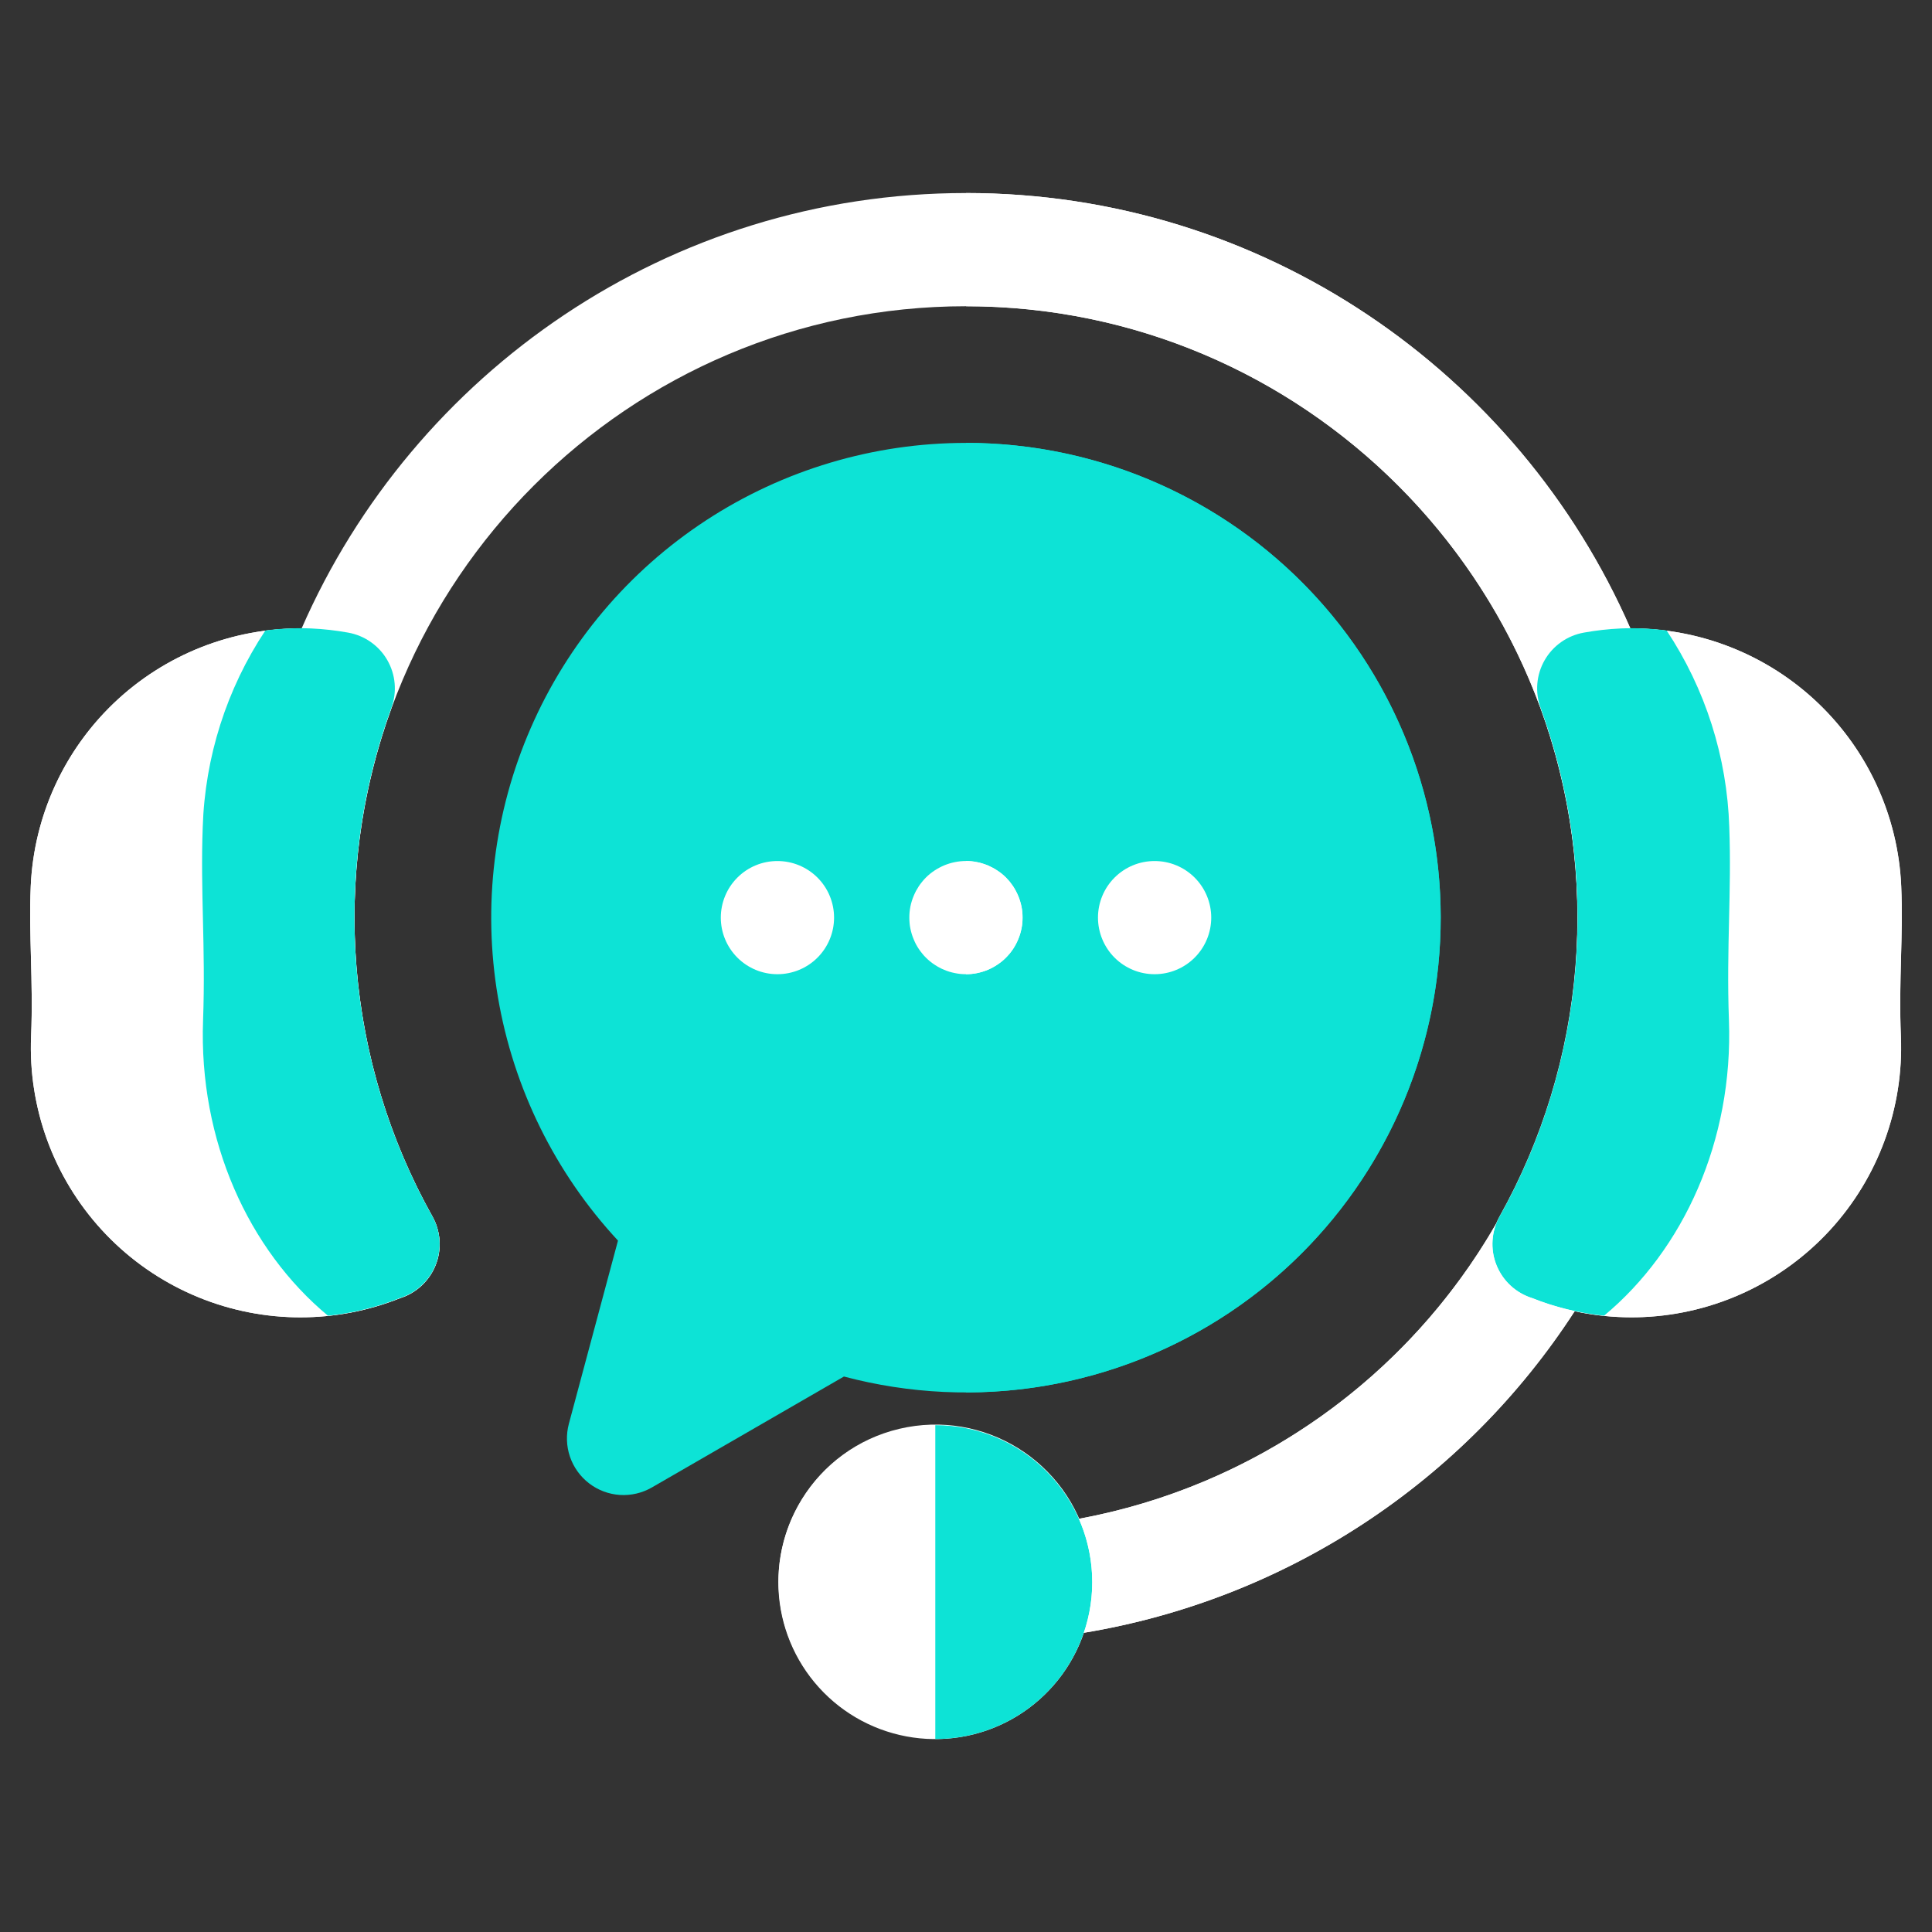
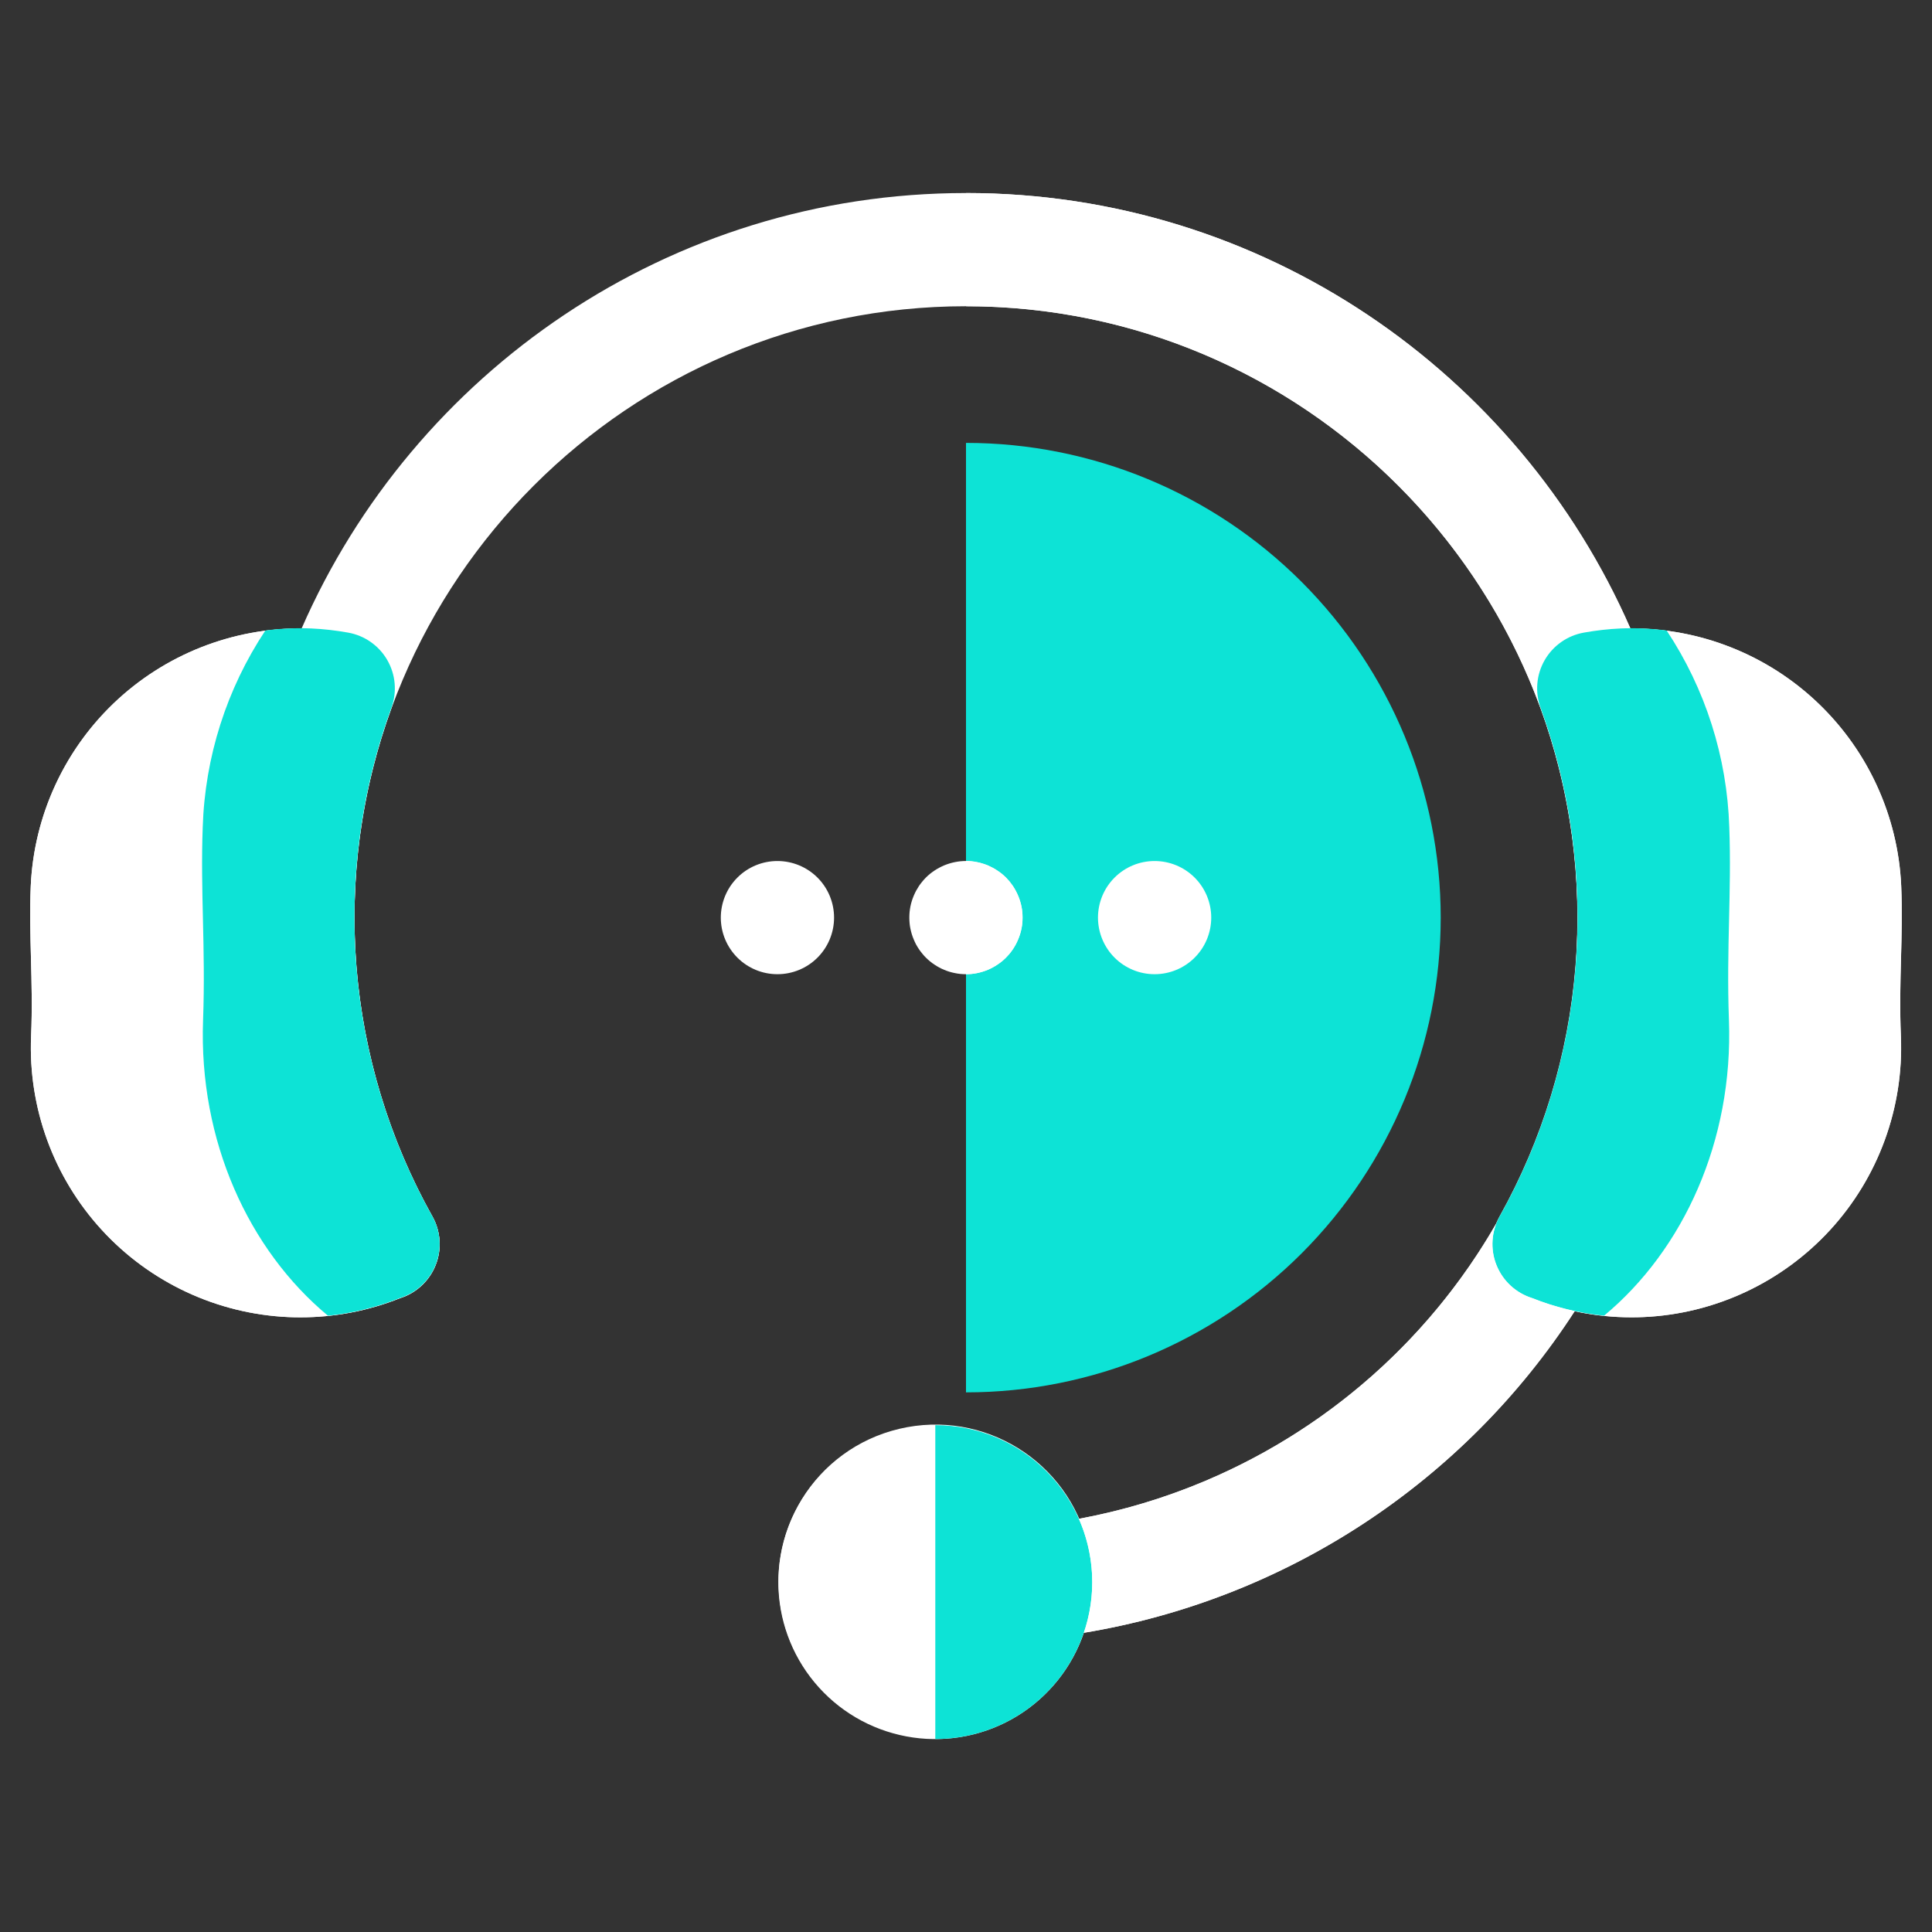
<svg xmlns="http://www.w3.org/2000/svg" width="45" height="45" viewBox="0 0 45 45" fill="none">
  <rect x="0" y="0" width="45" height="45" fill="#333333" stroke="none" />
-   <path d="M22.498 10.316C20.347 10.316 18.242 10.944 16.441 12.123C14.641 13.302 13.224 14.98 12.364 16.953C11.503 18.925 11.237 21.106 11.598 23.227C11.959 25.348 12.93 27.318 14.394 28.896L13.25 33.163C13.183 33.414 13.191 33.681 13.275 33.928C13.359 34.175 13.514 34.391 13.721 34.55C13.928 34.709 14.177 34.803 14.437 34.82C14.697 34.837 14.957 34.776 15.183 34.646L19.657 32.062C21.178 32.466 22.767 32.541 24.319 32.282C25.87 32.023 27.349 31.436 28.656 30.56C29.962 29.684 31.067 28.54 31.896 27.203C32.725 25.866 33.26 24.367 33.464 22.807C33.667 21.247 33.536 19.662 33.078 18.157C32.62 16.652 31.847 15.262 30.809 14.079C29.771 12.897 28.493 11.95 27.06 11.301C25.627 10.652 24.072 10.316 22.498 10.316Z" fill="#0DE3D6" />
  <path d="M22.5 10.316V32.431C25.433 32.431 28.245 31.265 30.319 29.192C32.392 27.118 33.557 24.306 33.557 21.373C33.557 18.441 32.392 15.629 30.319 13.555C28.245 11.481 25.433 10.316 22.5 10.316Z" fill="#0DE3D6" />
  <path d="M44.279 22.315C44.294 21.777 44.308 21.22 44.284 20.638C44.211 19.017 43.513 17.486 42.337 16.368C41.161 15.249 39.598 14.63 37.975 14.638C35.368 8.675 29.413 4.496 22.5 4.496C15.586 4.496 9.632 8.675 7.025 14.638C5.402 14.629 3.838 15.249 2.662 16.368C1.486 17.487 0.788 19.018 0.716 20.64C0.692 21.22 0.707 21.777 0.721 22.315C0.736 22.886 0.752 23.477 0.724 24.139C0.655 25.801 1.247 27.422 2.371 28.647C3.495 29.873 5.059 30.603 6.72 30.677C6.812 30.681 6.904 30.683 6.995 30.683C7.79 30.684 8.577 30.533 9.315 30.238C9.502 30.179 9.674 30.08 9.818 29.946C9.962 29.813 10.075 29.649 10.147 29.466C10.22 29.284 10.251 29.087 10.238 28.891C10.224 28.695 10.168 28.505 10.072 28.334C8.881 26.208 8.257 23.812 8.257 21.376C8.257 13.522 14.647 7.133 22.5 7.133C30.353 7.133 36.743 13.523 36.743 21.376C36.752 24.7 35.595 27.922 33.473 30.481C31.35 33.039 28.397 34.771 25.128 35.376C24.784 34.596 24.178 33.961 23.415 33.581C22.653 33.201 21.781 33.099 20.952 33.293C20.122 33.488 19.386 33.965 18.872 34.645C18.357 35.324 18.096 36.161 18.133 37.012C18.17 37.864 18.504 38.675 19.076 39.306C19.648 39.938 20.423 40.349 21.267 40.47C22.11 40.591 22.969 40.413 23.695 39.968C24.422 39.522 24.97 38.837 25.244 38.031C27.566 37.647 29.783 36.782 31.751 35.492C33.72 34.202 35.398 32.515 36.677 30.54C37.113 30.635 37.558 30.683 38.005 30.683C38.096 30.683 38.188 30.681 38.28 30.677C39.941 30.603 41.505 29.872 42.629 28.647C43.752 27.422 44.345 25.801 44.276 24.14C44.248 23.477 44.264 22.886 44.279 22.315Z" fill="white" />
  <path d="M44.278 22.315C44.292 21.777 44.307 21.221 44.282 20.638C44.208 18.977 43.477 17.413 42.252 16.289C41.026 15.165 39.405 14.573 37.744 14.642C37.456 14.655 37.17 14.688 36.887 14.739C36.698 14.773 36.518 14.847 36.36 14.958C36.203 15.069 36.071 15.212 35.975 15.379C35.879 15.546 35.821 15.732 35.804 15.924C35.788 16.115 35.814 16.308 35.88 16.489C36.581 18.416 36.86 20.472 36.695 22.516C36.531 24.56 35.927 26.545 34.926 28.335C34.83 28.506 34.774 28.696 34.761 28.892C34.748 29.088 34.779 29.284 34.851 29.467C34.924 29.649 35.036 29.813 35.18 29.946C35.324 30.08 35.496 30.179 35.684 30.238C36.421 30.533 37.209 30.684 38.003 30.683C38.095 30.683 38.187 30.681 38.279 30.677C39.94 30.603 41.503 29.872 42.627 28.647C43.751 27.422 44.343 25.801 44.275 24.14C44.247 23.477 44.262 22.886 44.278 22.315Z" fill="white" />
  <path d="M35.893 16.528C35.889 16.515 35.886 16.501 35.881 16.489C35.815 16.308 35.789 16.115 35.806 15.923C35.822 15.732 35.881 15.546 35.977 15.379C36.073 15.212 36.204 15.068 36.362 14.958C36.519 14.847 36.699 14.772 36.889 14.739C37.172 14.687 37.458 14.655 37.745 14.642C37.822 14.639 37.898 14.638 37.975 14.638C35.368 8.675 29.414 4.496 22.5 4.496V7.133C28.652 7.133 33.905 11.054 35.893 16.528Z" fill="white" />
-   <path d="M10.072 28.334C9.071 26.544 8.468 24.559 8.303 22.515C8.139 20.471 8.417 18.416 9.119 16.489C9.185 16.308 9.211 16.115 9.194 15.924C9.178 15.732 9.119 15.546 9.023 15.379C8.927 15.212 8.796 15.069 8.638 14.958C8.481 14.847 8.301 14.773 8.111 14.739C7.827 14.687 7.54 14.655 7.252 14.642C5.59 14.573 3.97 15.166 2.744 16.29C1.519 17.415 0.79 18.979 0.716 20.64C0.692 21.22 0.707 21.777 0.721 22.315C0.736 22.886 0.752 23.477 0.724 24.14C0.655 25.801 1.247 27.422 2.371 28.648C3.495 29.873 5.059 30.603 6.72 30.678C6.812 30.682 6.904 30.684 6.995 30.684C7.79 30.684 8.577 30.533 9.315 30.238C9.502 30.18 9.674 30.08 9.818 29.947C9.962 29.813 10.075 29.649 10.147 29.466C10.22 29.284 10.251 29.088 10.238 28.892C10.224 28.696 10.168 28.505 10.072 28.334Z" fill="white" />
+   <path d="M10.072 28.334C9.071 26.544 8.468 24.559 8.303 22.515C8.139 20.471 8.417 18.416 9.119 16.489C9.185 16.308 9.211 16.115 9.194 15.924C9.178 15.732 9.119 15.546 9.023 15.379C8.927 15.212 8.796 15.069 8.638 14.958C7.827 14.687 7.54 14.655 7.252 14.642C5.59 14.573 3.97 15.166 2.744 16.29C1.519 17.415 0.79 18.979 0.716 20.64C0.692 21.22 0.707 21.777 0.721 22.315C0.736 22.886 0.752 23.477 0.724 24.14C0.655 25.801 1.247 27.422 2.371 28.648C3.495 29.873 5.059 30.603 6.72 30.678C6.812 30.682 6.904 30.684 6.995 30.684C7.79 30.684 8.577 30.533 9.315 30.238C9.502 30.18 9.674 30.08 9.818 29.947C9.962 29.813 10.075 29.649 10.147 29.466C10.22 29.284 10.251 29.088 10.238 28.892C10.224 28.696 10.168 28.505 10.072 28.334Z" fill="white" />
  <path d="M8.256 21.372C8.254 19.705 8.545 18.051 9.117 16.485C9.183 16.304 9.209 16.111 9.192 15.92C9.176 15.728 9.117 15.542 9.021 15.375C8.925 15.208 8.794 15.065 8.636 14.954C8.479 14.843 8.299 14.769 8.11 14.735C7.826 14.684 7.538 14.651 7.25 14.638C6.893 14.623 6.535 14.639 6.181 14.685C5.278 16.047 4.773 17.633 4.722 19.265C4.694 20.011 4.711 20.726 4.727 21.417C4.744 22.151 4.761 22.91 4.73 23.76C4.626 26.57 5.791 29.11 7.639 30.646C8.213 30.586 8.777 30.448 9.313 30.234C9.501 30.175 9.673 30.076 9.817 29.942C9.961 29.809 10.073 29.645 10.146 29.462C10.218 29.28 10.249 29.084 10.236 28.888C10.223 28.692 10.166 28.501 10.07 28.33C8.88 26.204 8.255 23.808 8.256 21.372Z" fill="#0DE3D6" />
  <path d="M36.744 21.372C36.746 19.705 36.455 18.051 35.883 16.485C35.817 16.304 35.791 16.111 35.808 15.92C35.824 15.728 35.883 15.542 35.979 15.375C36.075 15.208 36.206 15.065 36.364 14.954C36.521 14.843 36.701 14.769 36.89 14.735C37.174 14.684 37.462 14.651 37.75 14.638C38.107 14.623 38.465 14.639 38.819 14.685C39.722 16.047 40.227 17.633 40.278 19.265C40.306 20.011 40.289 20.726 40.273 21.417C40.256 22.151 40.239 22.91 40.27 23.76C40.374 26.57 39.209 29.11 37.362 30.645C36.788 30.586 36.224 30.448 35.688 30.234C35.5 30.175 35.328 30.076 35.184 29.942C35.04 29.809 34.928 29.645 34.855 29.462C34.782 29.28 34.752 29.084 34.765 28.887C34.778 28.692 34.834 28.501 34.931 28.33C36.12 26.204 36.745 23.808 36.744 21.372Z" fill="#0DE3D6" />
  <path d="M18.109 22.691C17.759 22.692 17.424 22.553 17.176 22.306C16.929 22.059 16.789 21.724 16.789 21.374C16.789 21.025 16.927 20.689 17.174 20.442C17.421 20.194 17.756 20.055 18.106 20.055H18.109C18.458 20.055 18.794 20.194 19.041 20.441C19.288 20.688 19.427 21.023 19.427 21.373C19.427 21.723 19.288 22.058 19.041 22.305C18.794 22.552 18.458 22.691 18.109 22.691Z" fill="white" />
  <path d="M22.498 22.691C22.455 22.691 22.411 22.689 22.368 22.685C22.325 22.68 22.283 22.674 22.241 22.665C22.198 22.657 22.156 22.646 22.115 22.634C22.074 22.621 22.033 22.607 21.994 22.59C21.954 22.574 21.915 22.556 21.877 22.535C21.839 22.515 21.802 22.492 21.766 22.468C21.73 22.445 21.695 22.419 21.662 22.392C21.629 22.365 21.596 22.335 21.566 22.305C21.535 22.275 21.506 22.242 21.479 22.208C21.451 22.175 21.426 22.14 21.402 22.105C21.378 22.069 21.355 22.032 21.335 21.994C21.315 21.956 21.297 21.917 21.281 21.877C21.264 21.837 21.249 21.797 21.237 21.756C21.224 21.714 21.214 21.672 21.205 21.63C21.196 21.588 21.19 21.545 21.186 21.503C21.182 21.459 21.18 21.416 21.18 21.372C21.18 21.329 21.182 21.286 21.186 21.243C21.19 21.2 21.197 21.157 21.205 21.115C21.213 21.073 21.224 21.031 21.237 20.99C21.249 20.949 21.264 20.908 21.281 20.868C21.297 20.828 21.316 20.79 21.335 20.752C21.356 20.714 21.378 20.677 21.402 20.64C21.426 20.605 21.451 20.57 21.479 20.537C21.506 20.503 21.536 20.471 21.566 20.44C21.595 20.409 21.629 20.381 21.662 20.353C21.696 20.327 21.73 20.3 21.766 20.277C21.802 20.253 21.839 20.231 21.877 20.211C21.915 20.191 21.954 20.172 21.994 20.155C22.033 20.139 22.074 20.125 22.115 20.112C22.197 20.087 22.282 20.07 22.368 20.061C22.454 20.052 22.541 20.052 22.627 20.061C22.67 20.065 22.713 20.072 22.756 20.081C22.798 20.088 22.84 20.099 22.88 20.112C22.922 20.125 22.963 20.139 23.003 20.155C23.042 20.172 23.081 20.191 23.119 20.211C23.157 20.231 23.194 20.253 23.229 20.277C23.265 20.3 23.3 20.327 23.334 20.353C23.367 20.381 23.4 20.41 23.43 20.44C23.46 20.47 23.489 20.503 23.518 20.537C23.544 20.57 23.57 20.605 23.594 20.64C23.618 20.677 23.64 20.714 23.66 20.752C23.68 20.79 23.699 20.828 23.715 20.868C23.732 20.908 23.746 20.949 23.759 20.99C23.773 21.032 23.782 21.073 23.791 21.115C23.8 21.157 23.806 21.2 23.81 21.243C23.815 21.286 23.816 21.329 23.816 21.372C23.816 21.416 23.814 21.459 23.81 21.503C23.807 21.546 23.799 21.588 23.791 21.63C23.783 21.672 23.772 21.714 23.759 21.756C23.747 21.797 23.732 21.837 23.715 21.877C23.699 21.917 23.68 21.956 23.66 21.994C23.64 22.032 23.618 22.069 23.594 22.105C23.57 22.141 23.544 22.175 23.518 22.208C23.489 22.242 23.46 22.274 23.43 22.305C23.399 22.336 23.367 22.365 23.334 22.392C23.3 22.419 23.265 22.445 23.229 22.468C23.194 22.493 23.157 22.515 23.119 22.535C23.081 22.556 23.042 22.574 23.003 22.59C22.963 22.607 22.922 22.621 22.88 22.634C22.84 22.646 22.798 22.657 22.756 22.665C22.713 22.674 22.67 22.68 22.627 22.685C22.584 22.689 22.541 22.691 22.498 22.691Z" fill="white" />
  <path d="M23.793 21.115C23.784 21.073 23.774 21.031 23.761 20.99C23.749 20.95 23.734 20.908 23.717 20.868C23.701 20.828 23.682 20.79 23.662 20.752C23.642 20.714 23.62 20.677 23.596 20.64C23.572 20.605 23.546 20.57 23.52 20.537C23.491 20.503 23.462 20.471 23.432 20.44C23.401 20.409 23.369 20.381 23.336 20.353C23.302 20.327 23.267 20.3 23.231 20.277C23.196 20.253 23.159 20.231 23.121 20.211C23.083 20.191 23.044 20.172 23.005 20.155C22.965 20.139 22.924 20.125 22.882 20.112C22.841 20.099 22.8 20.088 22.758 20.081C22.715 20.072 22.672 20.065 22.629 20.061C22.586 20.057 22.543 20.055 22.5 20.055V22.691C22.543 22.691 22.586 22.689 22.629 22.685C22.672 22.681 22.715 22.674 22.758 22.666C22.8 22.657 22.842 22.646 22.882 22.634C22.924 22.621 22.965 22.607 23.005 22.59C23.044 22.574 23.083 22.556 23.12 22.535C23.159 22.515 23.195 22.493 23.231 22.469C23.267 22.445 23.302 22.419 23.336 22.392C23.369 22.365 23.402 22.335 23.432 22.305C23.462 22.275 23.491 22.242 23.52 22.208C23.546 22.175 23.572 22.141 23.596 22.105C23.62 22.069 23.642 22.032 23.662 21.994C23.682 21.956 23.701 21.917 23.717 21.877C23.734 21.837 23.748 21.796 23.761 21.756C23.774 21.715 23.784 21.672 23.793 21.63C23.802 21.588 23.808 21.545 23.812 21.503C23.817 21.46 23.818 21.416 23.818 21.373C23.818 21.329 23.816 21.287 23.812 21.243C23.809 21.2 23.801 21.157 23.793 21.115Z" fill="white" />
  <path d="M26.894 22.691C26.544 22.692 26.209 22.553 25.961 22.306C25.714 22.059 25.575 21.724 25.574 21.374C25.574 21.025 25.712 20.689 25.959 20.442C26.206 20.194 26.542 20.055 26.891 20.055H26.894C27.244 20.055 27.579 20.194 27.826 20.441C28.073 20.688 28.212 21.023 28.212 21.373C28.212 21.723 28.073 22.058 27.826 22.305C27.579 22.552 27.244 22.691 26.894 22.691Z" fill="white" />
  <path d="M22.628 40.393C24.593 39.929 25.809 37.96 25.344 35.996C24.88 34.032 22.911 32.816 20.947 33.28C18.983 33.745 17.767 35.713 18.231 37.678C18.696 39.642 20.664 40.858 22.628 40.393Z" fill="white" />
  <path d="M21.785 33.195V40.506C22.755 40.506 23.684 40.121 24.37 39.435C25.055 38.75 25.44 37.82 25.44 36.851C25.44 35.881 25.055 34.951 24.37 34.266C23.684 33.58 22.755 33.195 21.785 33.195Z" fill="#0DE3D6" />
  <path d="M35.686 30.238C35.513 30.184 35.353 30.095 35.215 29.976C35.078 29.857 34.967 29.711 34.889 29.547C34.811 29.383 34.767 29.205 34.761 29.023C34.755 28.842 34.787 28.661 34.854 28.492C33.83 30.277 32.429 31.817 30.75 33.005C29.07 34.194 27.152 35.003 25.129 35.376C25.501 36.215 25.542 37.163 25.245 38.031C27.567 37.647 29.784 36.782 31.752 35.492C33.721 34.202 35.399 32.516 36.678 30.54C36.34 30.466 36.008 30.366 35.686 30.238Z" fill="white" />
</svg>